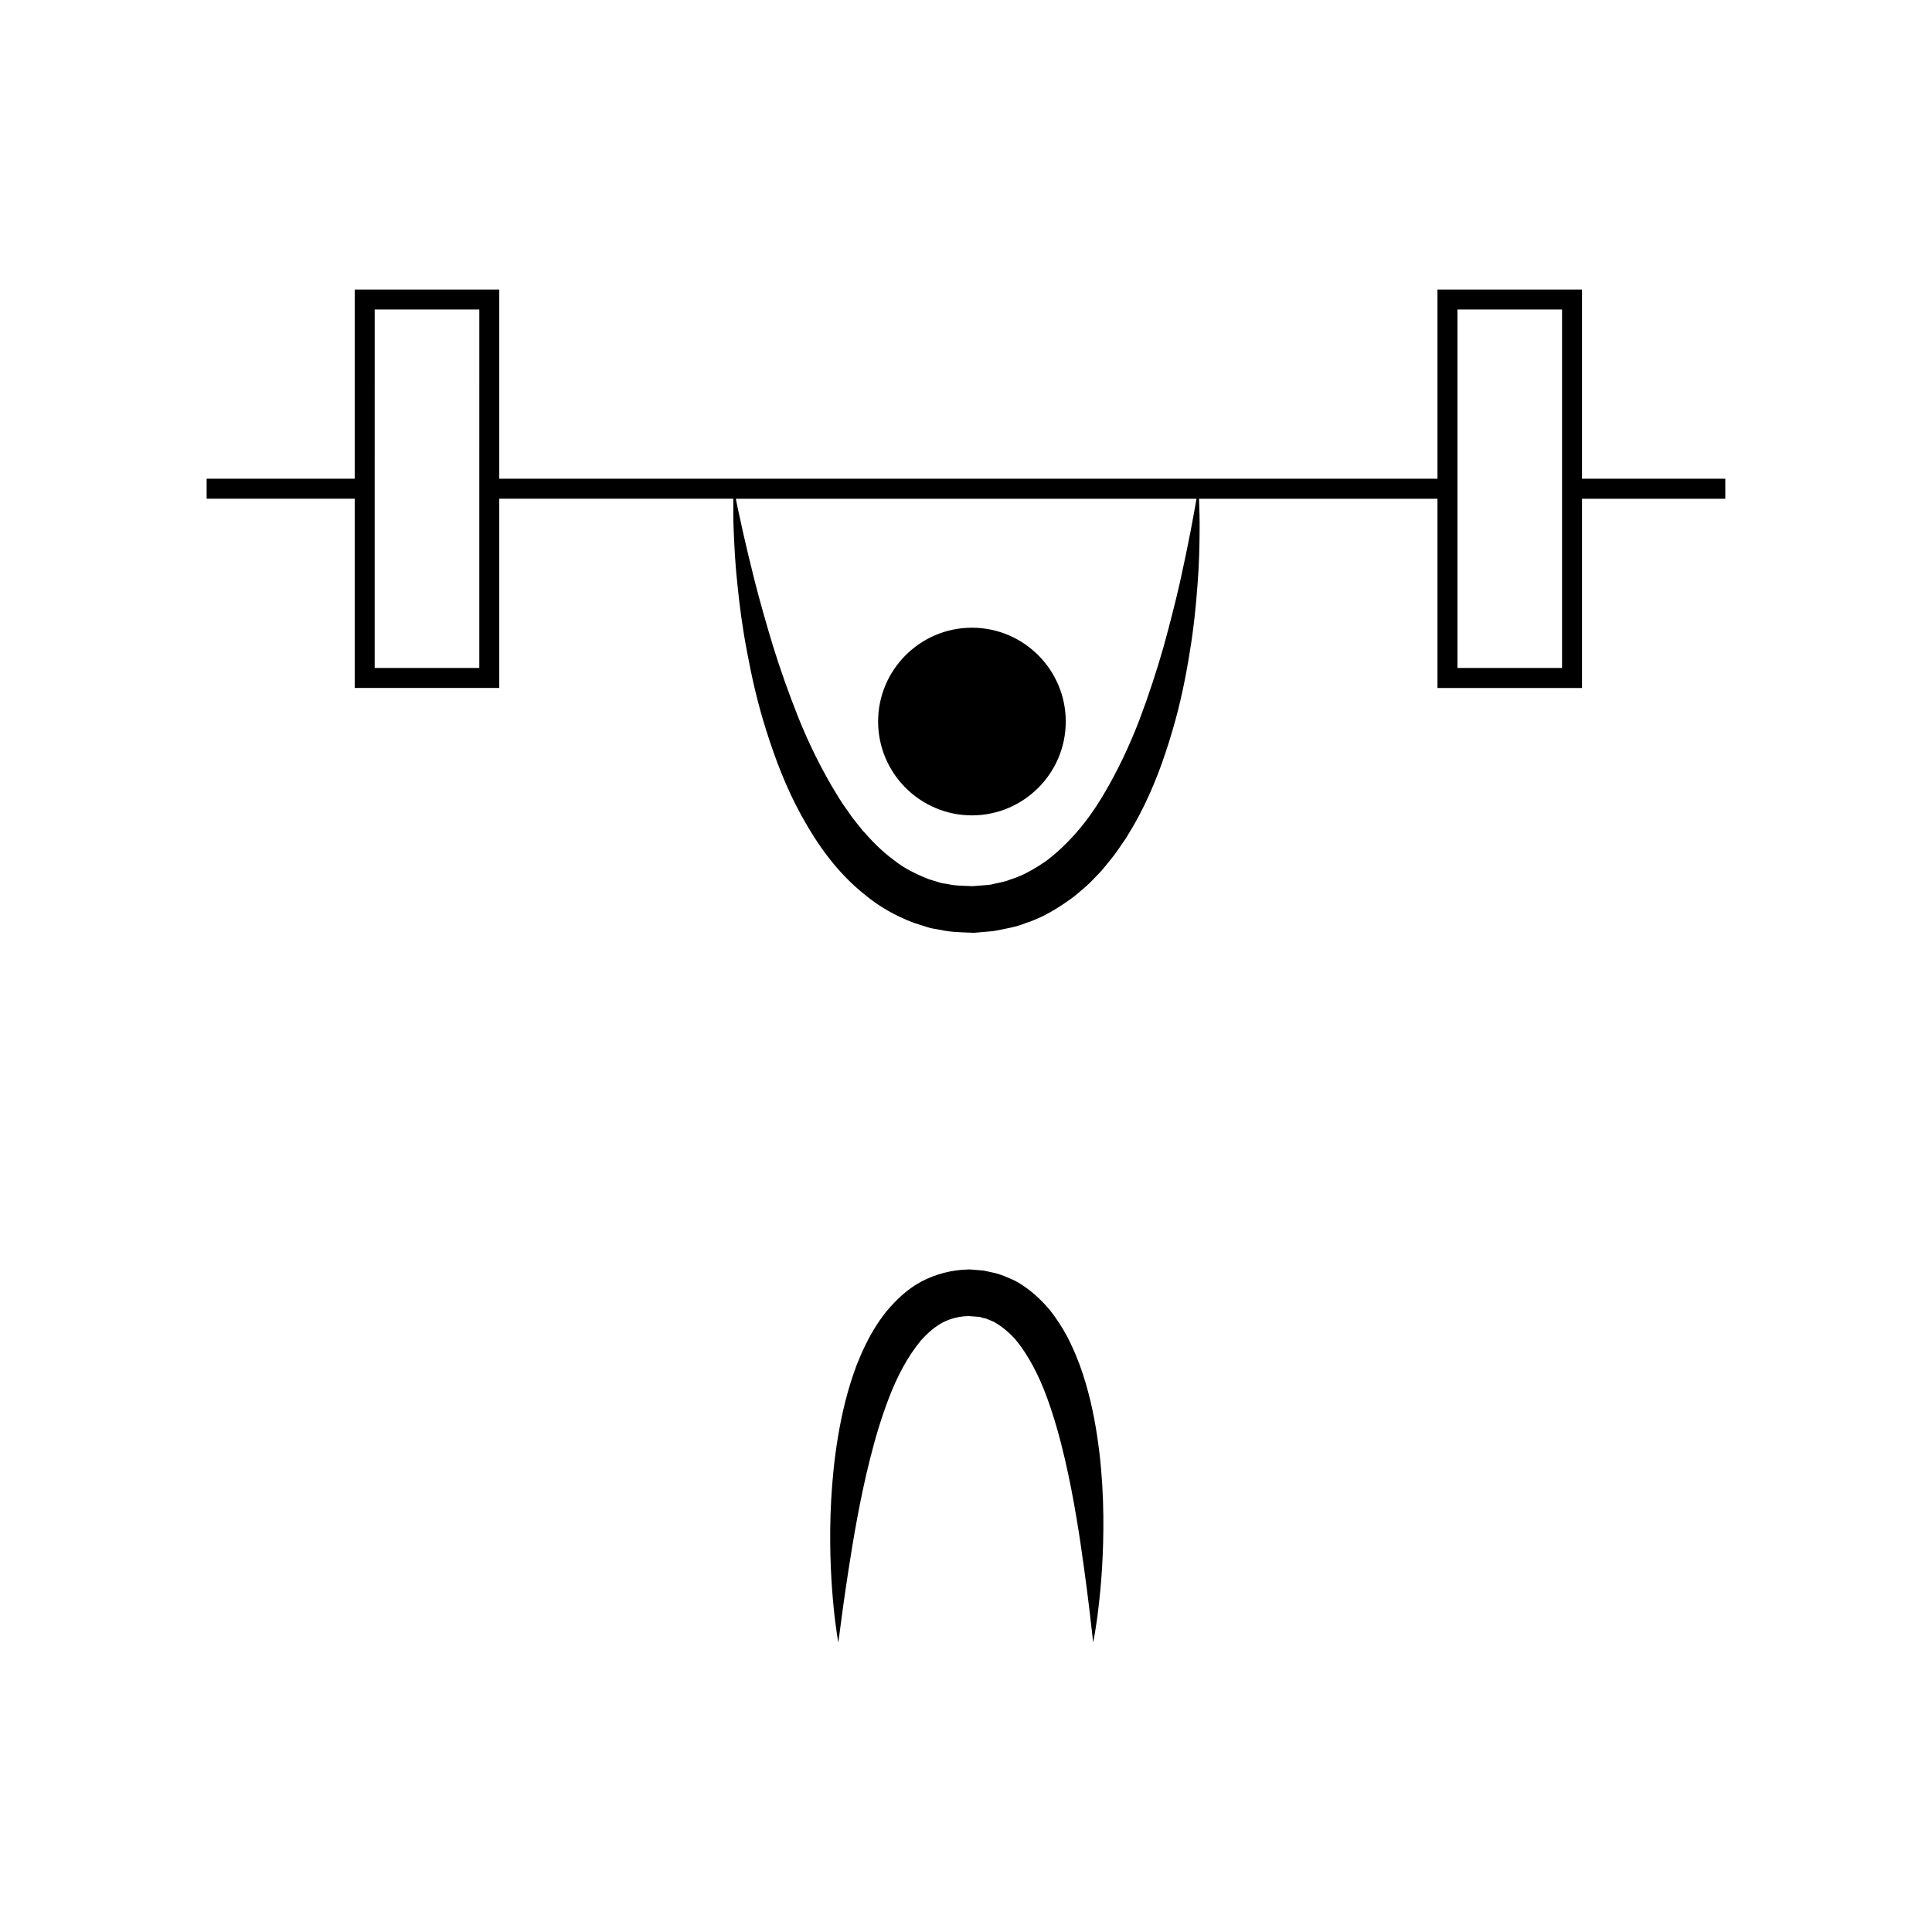
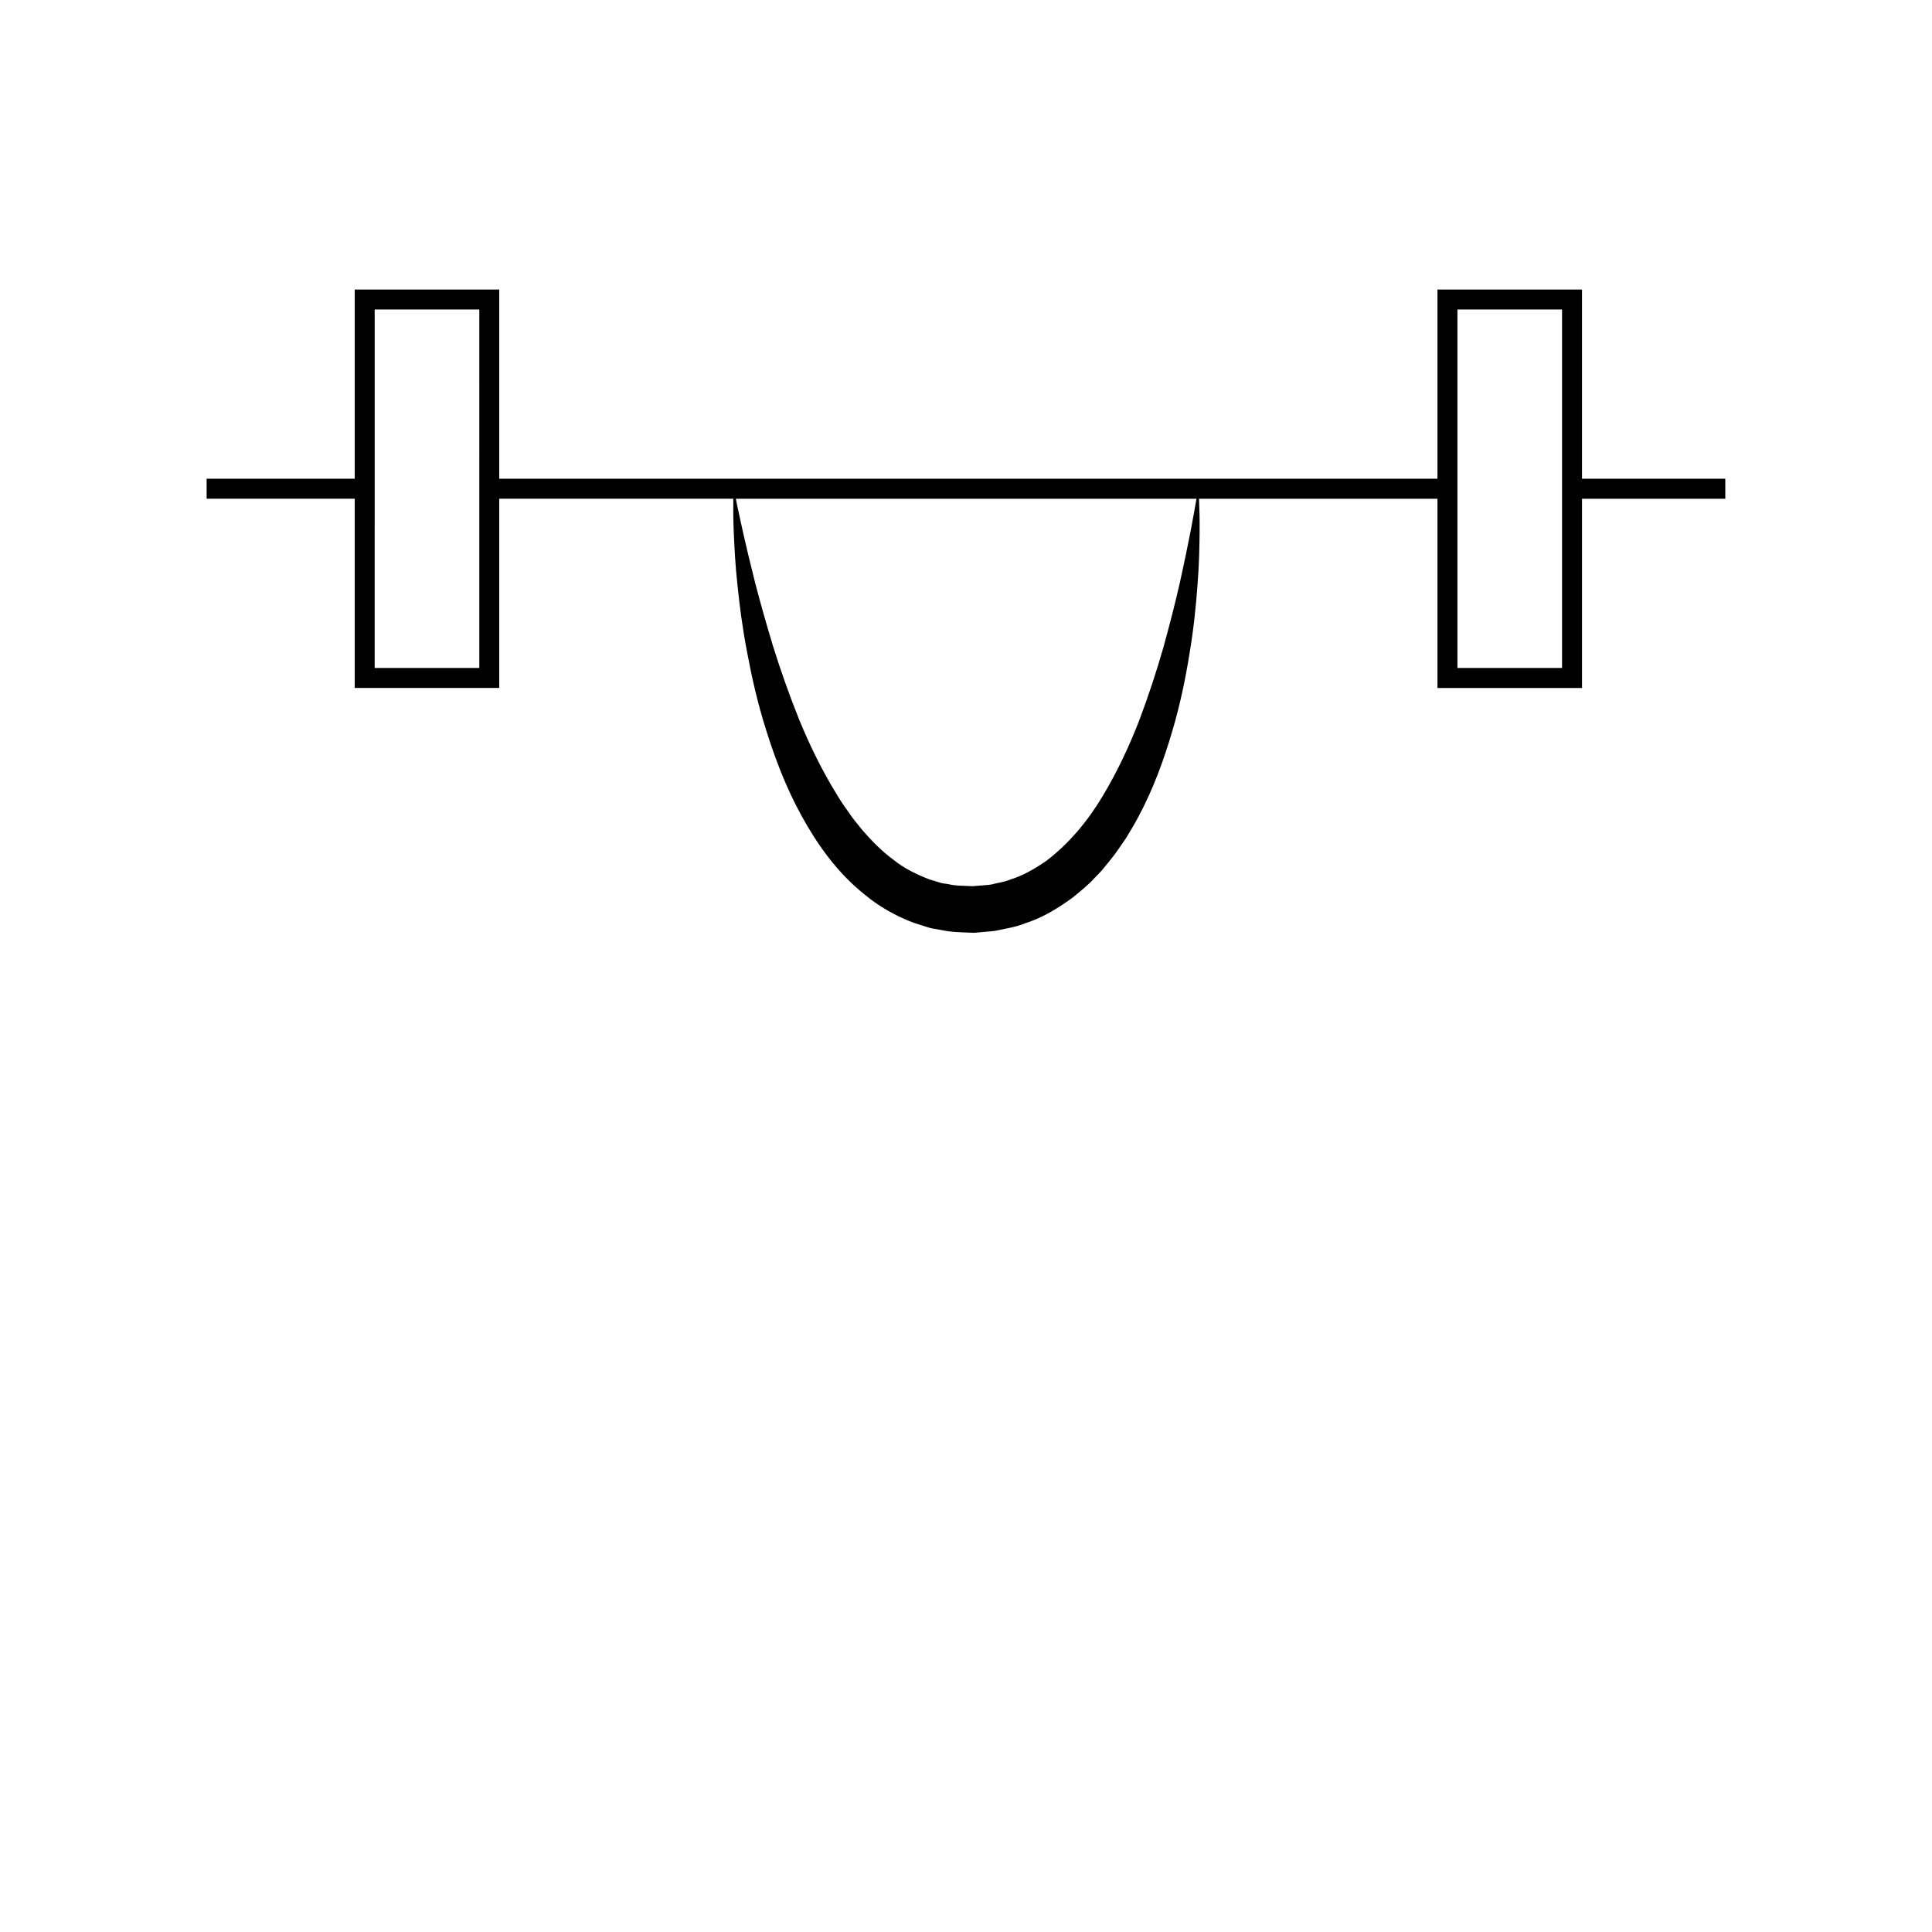
<svg xmlns="http://www.w3.org/2000/svg" fill="#000000" width="800px" height="800px" version="1.1" viewBox="144 144 512 512">
  <g>
-     <path d="m435.36 529.06c-0.699-5.871-1.758-12.082-3.629-18.477-0.484-1.594-0.996-3.211-1.578-4.816-0.676-1.602-1.215-3.238-2.019-4.84-1.426-3.246-3.375-6.445-5.727-9.516-2.492-3.012-5.535-5.883-9.34-7.965-1.988-0.887-3.883-1.824-6.398-2.301l-1.789-0.383c-0.543-0.102-0.867-0.09-1.316-0.137l-1.246-0.105-0.625-0.055-0.316-0.023-0.074-0.004c0.086 0-0.988-0.039-0.586-0.02l-0.203 0.016c-4.281 0.086-8.645 1.223-12.449 3.246-3.809 2.055-6.731 4.988-9.23 7.949-2.394 3.031-4.281 6.223-5.777 9.43-0.805 1.594-1.391 3.215-2.082 4.797-0.57 1.605-1.137 3.211-1.629 4.793-1.961 6.352-3.117 12.543-3.918 18.398-0.785 5.856-1.164 11.391-1.336 16.484-0.301 10.195 0.246 18.641 0.84 24.52 0.262 2.941 0.625 5.246 0.836 6.816 0.227 1.566 0.395 2.398 0.395 2.398s0.441-3.332 1.219-9.16c0.383-2.906 0.934-6.418 1.535-10.43 0.625-4.012 1.352-8.508 2.258-13.383 0.91-4.867 1.988-10.098 3.352-15.516 1.355-5.422 3.004-11.039 5.133-16.535 2.109-5.488 4.902-10.801 8.387-14.992 1.793-1.996 3.75-3.703 5.828-4.805 2.106-1.047 4.332-1.617 6.75-1.668l0.039-0.004h0.035l0.625 0.051 1.254 0.09c0.379 0.039 0.906 0.047 1.168 0.105 0.215 0.086 0.43 0.152 0.645 0.215 0.215 0.059 0.434 0.109 0.656 0.156 0.109 0.023 0.215 0.035 0.336 0.07l0.395 0.176c0.523 0.23 1.059 0.453 1.598 0.656 2.039 1.148 3.996 2.742 5.773 4.731 3.43 4.18 6.152 9.516 8.188 15.012 2.039 5.523 3.594 11.164 4.856 16.605 1.266 5.441 2.254 10.691 3.074 15.574 0.828 4.883 1.473 9.395 2.019 13.418 0.539 4.019 1.023 7.543 1.355 10.449 0.676 5.844 1.062 9.184 1.062 9.184s0.176-0.828 0.438-2.394c0.242-1.562 0.641-3.859 0.957-6.797 0.711-5.871 1.41-14.305 1.293-24.5-0.059-5.098-0.348-10.641-1.027-16.516z" />
    <path d="m563.25 270.87v-50.145h-38.309v50.145h-248.63v-50.145h-38.305v50.145h-39.246v5.297h39.246v50.148h38.305v-50.148h62.027c0 0.09-0.004 0.172-0.004 0.266-0.004 2.039-0.047 5.047 0.133 8.867 0.168 3.812 0.383 8.465 0.973 13.758 0.543 5.309 1.301 11.301 2.551 17.781 1.211 6.488 2.766 13.512 5.094 20.801 2.301 7.289 5.152 14.949 9.289 22.477 4.117 7.488 9.367 15.098 16.953 21.098 3.68 3.074 8.086 5.535 12.762 7.32l3.602 1.145c1.188 0.43 2.457 0.52 3.691 0.777 2.481 0.559 4.984 0.594 7.481 0.699l0.941 0.031 0.238 0.012 0.59-0.039 0.402-0.035 1.617-0.145c1.113-0.117 2.07-0.137 3.309-0.344 2.59-0.551 5.375-0.977 7.629-1.926 4.816-1.496 9.07-4.195 12.949-7.043 1.84-1.547 3.738-3.031 5.316-4.762 0.801-0.852 1.664-1.664 2.398-2.551l2.176-2.672c1.473-1.758 2.625-3.672 3.926-5.481 1.137-1.891 2.289-3.758 3.293-5.664 4.07-7.594 6.82-15.312 8.984-22.66 2.191-7.344 3.602-14.402 4.644-20.93 1.09-6.519 1.684-12.531 2.07-17.855 0.43-5.32 0.52-9.969 0.559-13.789 0.059-3.82-0.074-6.82-0.145-8.867-0.004-0.098-0.012-0.172-0.016-0.262h63.199v50.148h38.309v-50.148h37.973l-0.004-5.305zm-292.23 50.148h-27.727l0.004-95h27.727zm190.03-44.637c-0.316 2.012-0.906 4.941-1.586 8.672-0.711 3.719-1.664 8.219-2.785 13.34-1.168 5.117-2.621 10.844-4.324 17.02-1.762 6.16-3.891 12.742-6.453 19.512-2.606 6.746-5.82 13.629-9.758 20.172-3.926 6.555-8.922 12.531-14.828 17.012-3.027 2.082-6.191 3.969-9.664 5.004-1.754 0.734-3.293 0.82-4.914 1.285-0.891 0.16-2.106 0.191-3.144 0.301l-1.617 0.125-0.289 0.023-0.105-0.004-0.684-0.035c-1.824-0.082-3.668-0.047-5.426-0.465-0.875-0.191-1.805-0.195-2.648-0.523l-2.578-0.789c-3.352-1.305-6.66-2.887-9.566-5.25-2.992-2.191-5.656-4.941-8.168-7.809-1.176-1.527-2.457-2.926-3.508-4.555-0.555-0.785-1.109-1.578-1.656-2.352-0.543-0.789-1.027-1.629-1.543-2.434-4.016-6.535-7.352-13.375-10.082-20.086-2.691-6.731-4.984-13.266-6.887-19.391-1.855-6.137-3.461-11.828-4.769-16.906-1.273-5.094-2.359-9.559-3.18-13.262-0.789-3.703-1.473-6.613-1.848-8.621-0.016-0.074-0.023-0.125-0.039-0.195h122.09c-0.012 0.07-0.023 0.133-0.039 0.211zm96.91 44.637h-27.727v-95h27.727z" />
-     <path d="m401.57 360.08c13.715 0 24.867-11.156 24.867-24.867 0-13.707-11.156-24.863-24.867-24.863-13.707 0-24.863 11.156-24.863 24.863 0.008 13.711 11.16 24.867 24.863 24.867z" />
+     <path d="m401.57 360.08z" />
  </g>
</svg>